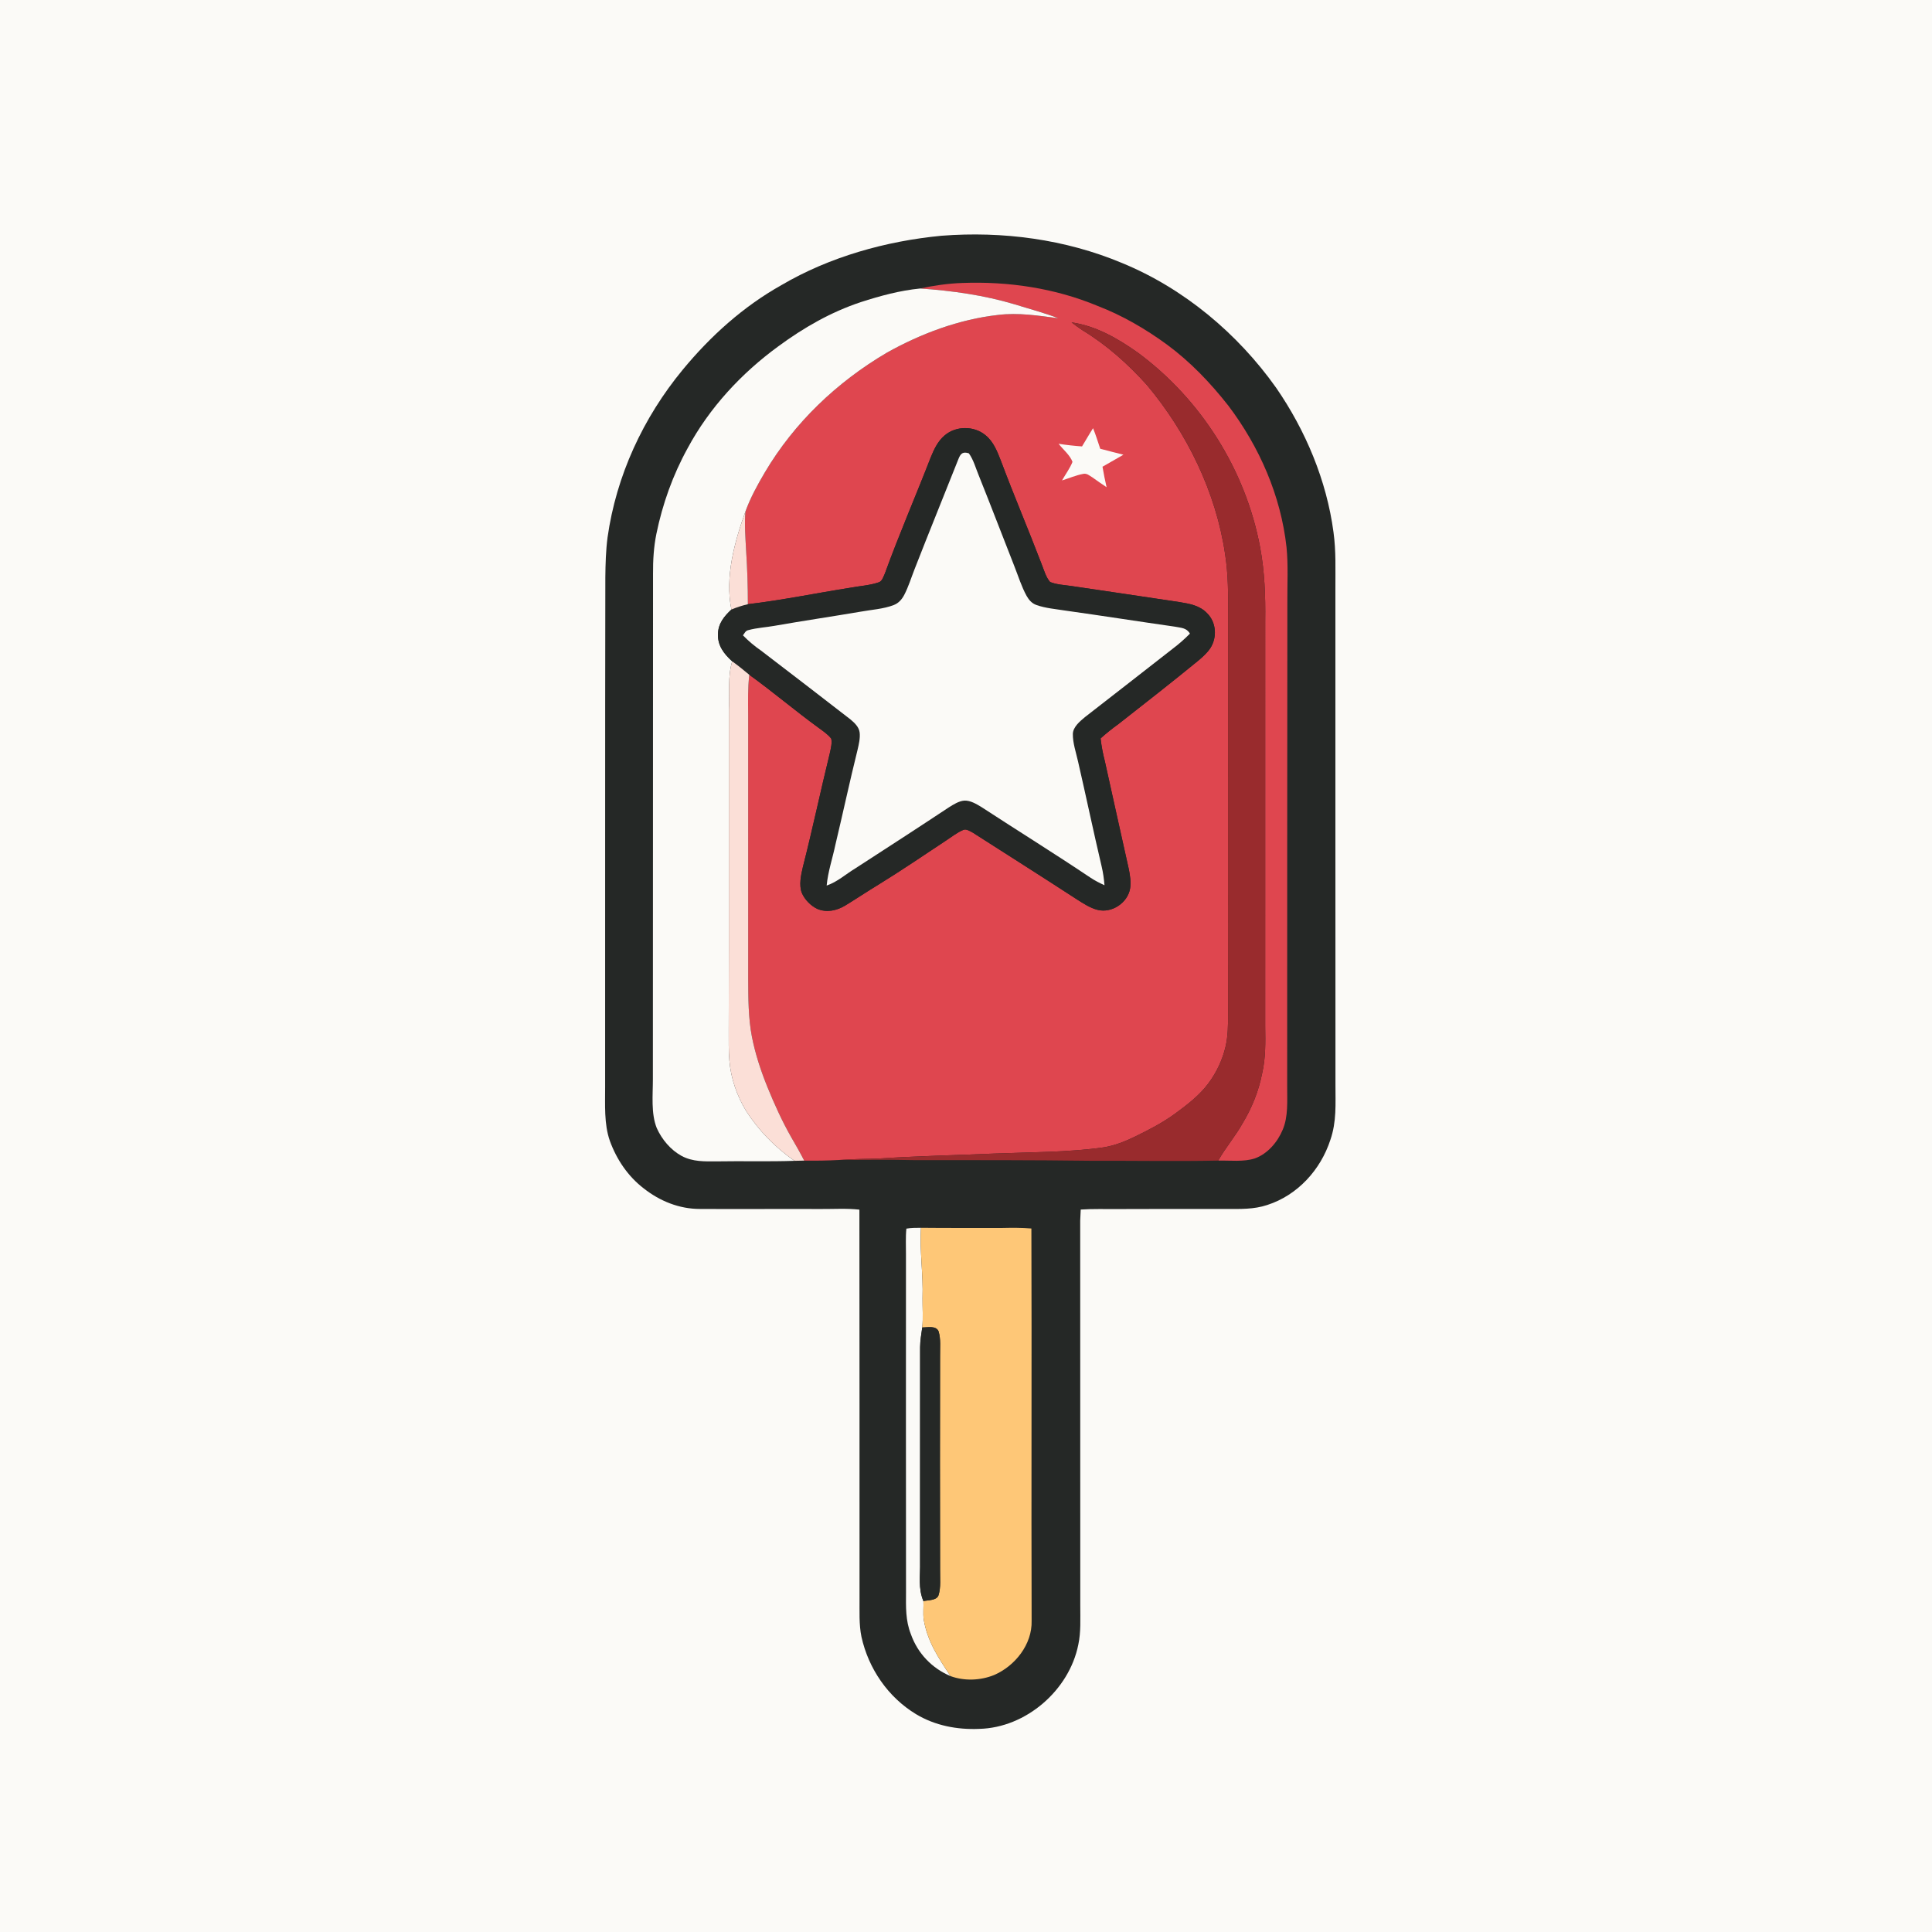
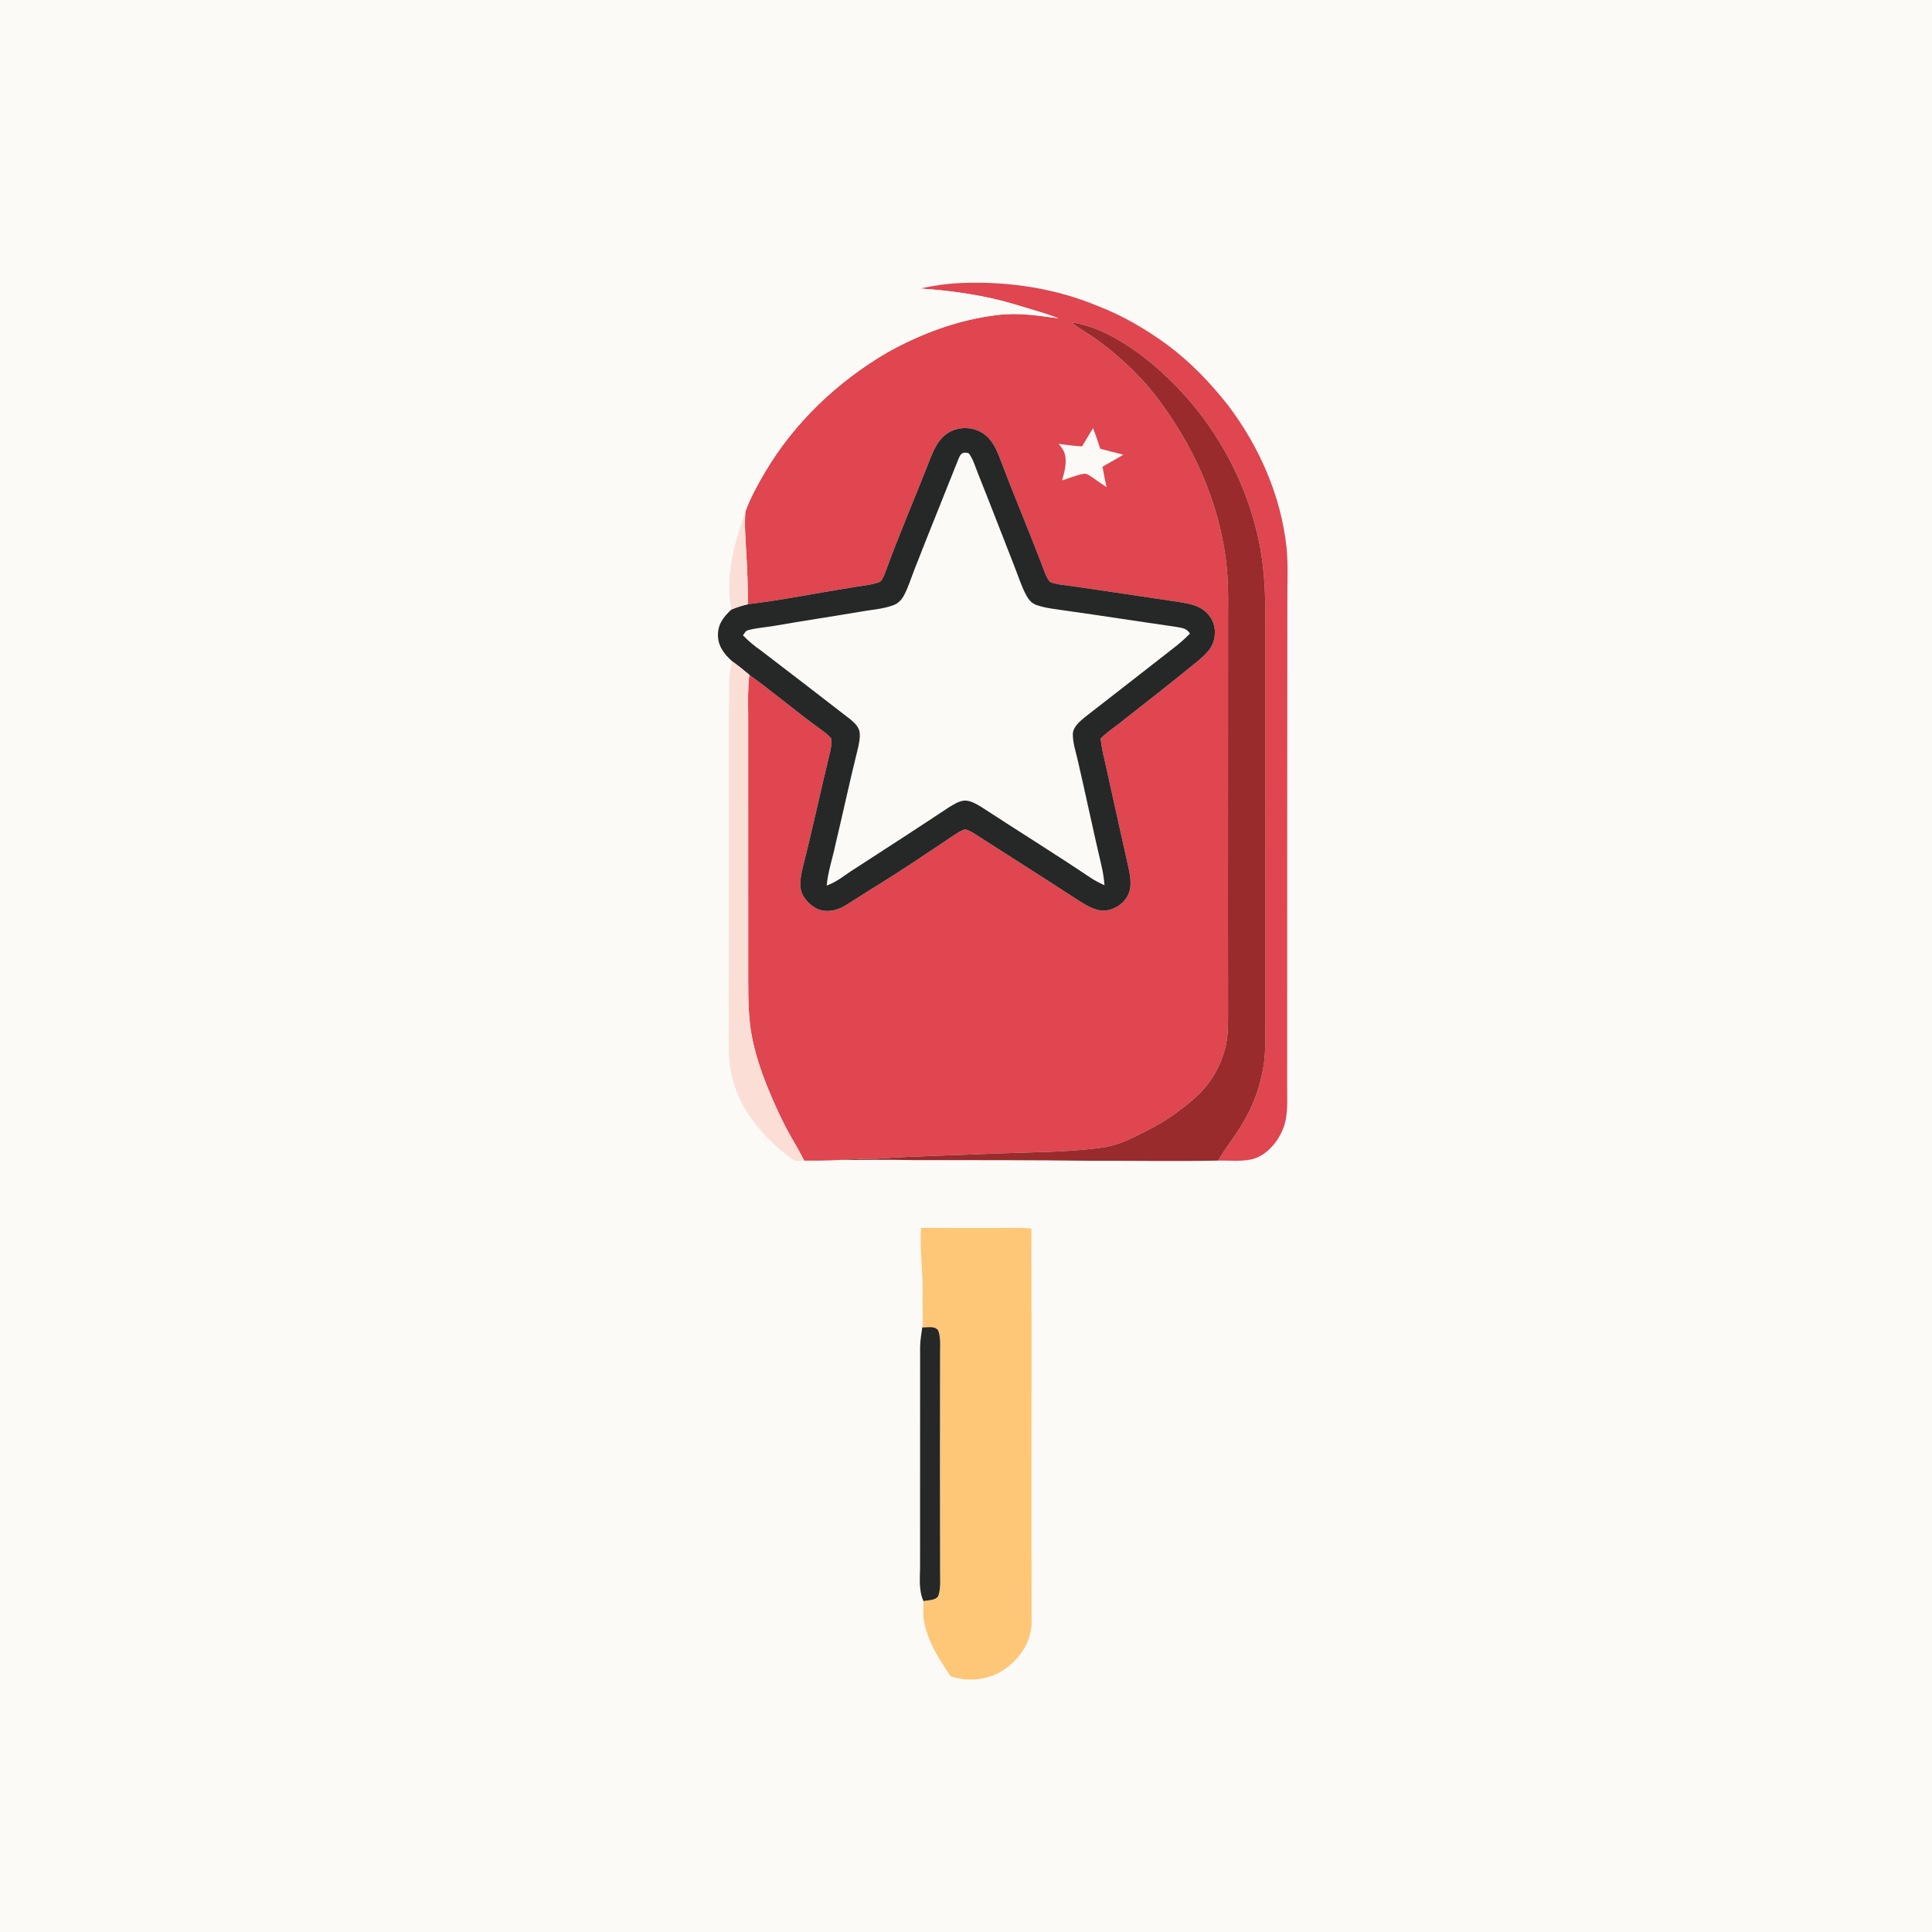
<svg xmlns="http://www.w3.org/2000/svg" version="1.1" viewBox="0 0 1024 1024" width="1024.0pt" height="1024.0pt">
  <path d="M 0.00 0.00 L 1024.00 0.00 L 1024.00 1024.00 L 0.00 1024.00 L 0.00 0.00 Z" fill="#fbfaf7" />
-   <path d="M 594.63 139.37 C 627.42 152.82 655.99 176.76 676.42 205.58 C 692.03 228.22 703.15 254.72 706.78 282.06 C 708.17 292.17 707.75 301.81 707.79 312.00 C 707.80 399.67 707.77 487.33 707.82 575.00 C 707.80 585.12 708.49 594.37 705.13 604.14 C 699.97 620.04 687.74 633.49 671.67 638.67 C 664.44 641.07 657.49 640.76 650.00 640.79 C 630.67 640.71 611.33 640.79 592.00 640.83 C 585.59 640.89 579.21 640.65 572.81 641.09 C 572.71 643.05 572.60 645.02 572.53 646.98 C 572.58 714.99 572.55 782.99 572.57 851.00 C 572.55 857.89 572.97 864.94 571.53 871.67 C 566.72 895.85 543.81 915.74 519.04 916.34 C 507.32 916.85 495.59 914.62 485.48 908.52 C 470.67 899.55 460.30 884.39 456.59 867.54 C 455.21 860.90 455.64 853.82 455.57 847.00 C 455.54 778.44 455.60 709.67 455.50 641.14 C 448.65 640.37 441.87 640.85 435.00 640.80 C 413.66 640.71 392.31 640.89 370.97 640.77 C 360.01 640.79 349.68 636.58 341.15 629.85 C 332.81 623.43 326.83 614.56 323.25 604.72 C 320.08 595.74 320.77 585.41 320.73 576.00 C 320.79 486.00 320.66 396.00 320.84 306.00 C 320.92 298.96 321.10 291.87 322.01 284.88 C 326.62 252.11 340.88 221.37 361.90 195.91 C 376.62 178.08 393.93 162.48 414.15 151.13 C 439.74 136.10 469.58 127.77 499.01 124.95 C 531.40 122.43 564.57 126.78 594.63 139.37 Z" fill="#252826" />
  <path d="M 509.97 149.98 C 534.49 149.06 559.11 152.71 581.83 162.17 C 594.95 167.23 607.09 174.30 618.43 182.57 C 630.90 191.75 641.48 202.84 651.02 214.98 C 667.51 236.78 678.87 262.71 681.88 289.99 C 682.84 299.53 682.26 309.39 682.33 319.00 C 682.22 404.66 682.26 490.34 682.23 576.00 C 682.20 583.51 682.86 591.78 679.84 598.82 C 677.14 605.33 671.82 611.60 665.04 614.00 C 659.12 615.92 651.87 615.00 645.68 615.14 C 649.53 608.29 654.68 602.37 658.52 595.52 C 663.51 587.27 667.10 578.40 668.96 568.92 C 670.87 560.65 670.70 552.42 670.58 544.00 C 670.59 472.33 670.57 400.67 670.59 329.00 C 670.76 315.89 670.30 303.08 667.90 290.15 C 660.26 249.16 636.61 211.69 603.09 186.92 C 592.45 179.40 581.03 172.76 567.93 170.86 C 569.87 172.35 571.83 173.81 573.88 175.14 C 586.63 182.86 597.96 193.03 607.91 204.09 C 629.12 229.41 644.52 260.88 649.33 293.69 C 651.00 304.43 651.02 315.17 650.90 326.00 C 650.94 396.67 650.79 467.33 650.90 538.00 C 650.89 543.64 650.87 549.08 649.60 554.62 C 647.95 561.73 644.75 568.53 640.36 574.36 C 635.71 580.56 629.29 585.52 623.08 590.07 C 616.31 595.04 608.99 598.82 601.47 602.48 C 596.22 605.02 590.86 607.15 585.09 608.11 C 566.16 610.80 546.17 610.65 527.12 611.41 C 506.41 612.31 485.67 612.70 464.99 614.09 C 458.24 614.22 451.53 614.33 444.79 614.81 C 438.59 615.15 432.45 615.23 426.25 615.15 C 424.08 610.91 421.72 606.79 419.33 602.68 C 414.51 594.20 410.45 585.25 406.78 576.22 C 403.29 567.62 400.31 558.60 398.53 549.48 C 396.61 539.64 396.61 529.01 396.56 519.00 C 396.54 472.33 396.54 425.67 396.55 379.00 C 396.48 371.86 396.32 364.77 397.15 357.66 C 409.73 366.74 421.53 376.79 434.08 385.91 C 436.31 387.57 438.90 389.26 440.58 391.51 C 441.10 393.83 440.38 396.53 439.91 398.83 C 434.95 419.03 430.68 439.47 425.52 459.61 C 424.55 463.78 423.39 469.07 424.96 473.19 C 426.45 476.77 429.68 480.06 433.18 481.73 C 438.16 483.83 443.47 482.67 447.96 479.97 C 453.95 476.32 459.77 472.40 465.78 468.77 C 477.89 461.32 489.61 453.31 501.47 445.47 C 504.43 443.55 507.36 441.18 510.64 439.84 C 512.18 439.18 514.28 440.64 515.61 441.32 C 533.92 453.05 552.27 464.65 570.50 476.51 C 573.95 478.72 577.80 481.28 581.80 482.26 C 589.30 484.12 597.71 478.52 598.98 470.92 C 599.54 467.62 598.94 463.96 598.30 460.70 C 594.07 441.60 589.76 422.51 585.58 403.40 C 584.55 399.42 583.80 395.45 583.33 391.38 C 586.34 388.65 589.48 386.15 592.78 383.78 C 606.97 372.66 621.18 361.57 635.13 350.14 C 637.43 348.19 639.85 346.05 641.51 343.51 C 645.15 337.89 644.71 329.94 639.88 325.12 C 635.84 320.82 630.42 319.99 624.88 319.07 C 606.02 316.31 587.19 313.38 568.33 310.67 C 564.48 310.05 560.19 309.96 556.57 308.47 C 554.32 305.89 553.31 302.05 552.05 298.91 C 545.08 280.68 537.43 262.73 530.58 244.44 C 528.62 239.45 526.65 234.13 522.33 230.67 C 516.28 225.63 506.75 225.63 500.74 230.73 C 497.08 233.80 495.10 238.04 493.33 242.36 C 485.34 262.95 476.55 283.17 469.01 303.95 C 468.24 305.55 467.60 308.15 465.67 308.67 C 460.86 310.32 455.53 310.58 450.54 311.54 C 432.50 314.38 414.54 318.10 396.40 320.24 C 396.40 310.77 396.09 301.39 395.47 291.94 C 395.11 284.89 394.53 278.16 395.10 271.09 C 397.70 263.85 401.49 257.00 405.38 250.38 C 421.00 223.98 443.61 202.50 469.98 186.97 C 488.03 176.84 508.31 169.25 528.96 166.93 C 539.82 165.59 550.20 167.30 560.92 168.67 C 553.34 165.75 545.53 163.72 537.75 161.29 C 521.44 156.43 504.66 154.08 487.72 152.91 C 495.12 151.30 502.39 150.26 509.97 149.98 Z" fill="#df464f" />
  <path d="M 487.72 152.91 C 504.66 154.08 521.44 156.43 537.75 161.29 C 545.53 163.72 553.34 165.75 560.92 168.67 C 550.20 167.30 539.82 165.59 528.96 166.93 C 508.31 169.25 488.03 176.84 469.98 186.97 C 443.61 202.50 421.00 223.98 405.38 250.38 C 401.49 257.00 397.70 263.85 395.10 271.09 C 389.31 287.19 384.11 305.94 387.66 323.06 C 383.84 326.63 380.65 330.47 380.55 335.99 C 380.28 342.16 383.74 346.59 388.07 350.51 C 385.60 358.85 386.84 366.79 386.33 375.97 C 386.27 432.69 386.39 489.29 386.23 546.00 C 386.24 551.37 386.12 556.80 386.59 562.15 C 387.37 571.49 390.53 580.64 395.35 588.66 C 402.07 599.18 410.85 608.15 421.10 615.26 C 407.41 615.74 393.70 615.31 380.00 615.55 C 373.51 615.58 367.23 615.83 361.31 612.69 C 355.46 609.50 350.79 603.93 348.09 597.89 C 344.96 590.11 346.06 580.25 346.04 572.00 C 346.11 482.65 346.07 393.34 346.12 304.00 C 346.08 296.93 346.49 289.90 347.90 282.96 C 351.14 267.10 356.66 251.69 364.49 237.51 C 375.98 216.13 392.99 197.80 412.54 183.55 C 425.99 173.65 440.32 165.43 456.21 160.14 C 466.52 156.82 476.90 153.97 487.72 152.91 Z" fill="#fbfaf7" />
  <path d="M 567.93 170.86 C 581.03 172.76 592.45 179.40 603.09 186.92 C 636.61 211.69 660.26 249.16 667.90 290.15 C 670.30 303.08 670.76 315.89 670.59 329.00 C 670.57 400.67 670.59 472.33 670.58 544.00 C 670.70 552.42 670.87 560.65 668.96 568.92 C 667.10 578.40 663.51 587.27 658.52 595.52 C 654.68 602.37 649.53 608.29 645.68 615.14 C 623.47 615.59 601.22 615.16 579.00 615.25 C 547.33 614.83 515.67 614.90 484.00 614.88 C 470.93 614.56 457.86 614.83 444.79 614.81 C 451.53 614.33 458.24 614.22 464.99 614.09 C 485.67 612.70 506.41 612.31 527.12 611.41 C 546.17 610.65 566.16 610.80 585.09 608.11 C 590.86 607.15 596.22 605.02 601.47 602.48 C 608.99 598.82 616.31 595.04 623.08 590.07 C 629.29 585.52 635.71 580.56 640.36 574.36 C 644.75 568.53 647.95 561.73 649.60 554.62 C 650.87 549.08 650.89 543.64 650.90 538.00 C 650.79 467.33 650.94 396.67 650.90 326.00 C 651.02 315.17 651.00 304.43 649.33 293.69 C 644.52 260.88 629.12 229.41 607.91 204.09 C 597.96 193.03 586.63 182.86 573.88 175.14 C 571.83 173.81 569.87 172.35 567.93 170.86 Z" fill="#992b2d" />
  <path d="M 522.33 230.67 C 526.65 234.13 528.62 239.45 530.58 244.44 C 537.43 262.73 545.08 280.68 552.05 298.91 C 553.31 302.05 554.32 305.89 556.57 308.47 C 560.19 309.96 564.48 310.05 568.33 310.67 C 587.19 313.38 606.02 316.31 624.88 319.07 C 630.42 319.99 635.84 320.82 639.88 325.12 C 644.71 329.94 645.15 337.89 641.51 343.51 C 639.85 346.05 637.43 348.19 635.13 350.14 C 621.18 361.57 606.97 372.66 592.78 383.78 C 589.48 386.15 586.34 388.65 583.33 391.38 C 583.80 395.45 584.55 399.42 585.58 403.40 C 589.76 422.51 594.07 441.60 598.30 460.70 C 598.94 463.96 599.54 467.62 598.98 470.92 C 597.71 478.52 589.30 484.12 581.80 482.26 C 577.80 481.28 573.95 478.72 570.50 476.51 C 552.27 464.65 533.92 453.05 515.61 441.32 C 514.28 440.64 512.18 439.18 510.64 439.84 C 507.36 441.18 504.43 443.55 501.47 445.47 C 489.61 453.31 477.89 461.32 465.78 468.77 C 459.77 472.40 453.95 476.32 447.96 479.97 C 443.47 482.67 438.16 483.83 433.18 481.73 C 429.68 480.06 426.45 476.77 424.96 473.19 C 423.39 469.07 424.55 463.78 425.52 459.61 C 430.68 439.47 434.95 419.03 439.91 398.83 C 440.38 396.53 441.10 393.83 440.58 391.51 C 438.90 389.26 436.31 387.57 434.08 385.91 C 421.53 376.79 409.73 366.74 397.15 357.66 C 394.19 355.18 391.21 352.76 388.07 350.51 C 383.74 346.59 380.28 342.16 380.55 335.99 C 380.65 330.47 383.84 326.63 387.66 323.06 C 390.50 321.89 393.41 320.93 396.40 320.24 C 414.54 318.10 432.50 314.38 450.54 311.54 C 455.53 310.58 460.86 310.32 465.67 308.67 C 467.60 308.15 468.24 305.55 469.01 303.95 C 476.55 283.17 485.34 262.95 493.33 242.36 C 495.10 238.04 497.08 233.80 500.74 230.73 C 506.75 225.63 516.28 225.63 522.33 230.67 Z" fill="#252826" />
-   <path d="M 579.34 226.96 C 580.81 230.52 581.91 234.21 583.15 237.85 C 587.25 238.91 591.34 240.00 595.45 241.01 C 591.76 243.15 588.06 245.29 584.35 247.37 C 584.96 251.02 585.68 254.62 586.51 258.23 C 583.97 256.55 581.49 254.79 579.00 253.03 C 577.44 252.11 576.09 250.76 574.15 251.16 C 570.31 251.87 566.62 253.48 562.89 254.64 C 564.73 251.39 567.07 248.28 568.45 244.81 C 567.14 241.22 563.43 238.24 561.08 235.21 C 565.20 235.87 569.34 236.31 573.50 236.61 C 575.47 233.41 577.30 230.12 579.34 226.96 Z" fill="#fbfaf7" />
+   <path d="M 579.34 226.96 C 580.81 230.52 581.91 234.21 583.15 237.85 C 587.25 238.91 591.34 240.00 595.45 241.01 C 591.76 243.15 588.06 245.29 584.35 247.37 C 584.96 251.02 585.68 254.62 586.51 258.23 C 583.97 256.55 581.49 254.79 579.00 253.03 C 577.44 252.11 576.09 250.76 574.15 251.16 C 570.31 251.87 566.62 253.48 562.89 254.64 C 567.14 241.22 563.43 238.24 561.08 235.21 C 565.20 235.87 569.34 236.31 573.50 236.61 C 575.47 233.41 577.30 230.12 579.34 226.96 Z" fill="#fbfaf7" />
  <path d="M 513.51 240.27 C 516.01 243.72 517.20 248.26 518.83 252.17 C 525.26 268.16 531.38 284.26 537.70 300.28 C 539.75 305.46 541.44 310.99 544.14 315.87 C 545.36 318.01 546.93 319.82 549.32 320.66 C 554.11 322.38 559.48 322.80 564.49 323.60 C 583.91 326.32 603.28 329.37 622.69 332.14 C 625.90 332.81 628.85 332.65 630.69 335.84 C 627.87 338.68 624.91 341.31 621.71 343.72 C 606.19 355.88 590.62 367.95 575.06 380.07 C 572.43 382.27 568.74 385.27 568.63 388.98 C 568.56 393.81 570.32 398.83 571.37 403.53 C 575.64 422.07 579.53 440.70 583.89 459.22 C 584.67 462.51 585.13 465.83 585.40 469.20 C 582.80 468.00 580.26 466.72 577.89 465.13 C 558.86 452.36 539.39 440.29 520.21 427.77 C 517.58 426.17 514.28 424.17 511.10 424.34 C 508.22 424.55 505.33 426.41 502.93 427.91 C 486.46 438.82 469.88 449.56 453.30 460.29 C 448.10 463.44 443.98 467.33 438.15 469.37 C 438.84 461.96 441.21 455.18 442.77 447.77 C 446.78 430.98 450.38 414.10 454.54 397.35 C 455.21 394.48 455.97 391.24 455.64 388.29 C 455.29 385.29 452.91 383.12 450.73 381.28 C 434.93 369.06 419.14 356.85 403.25 344.75 C 399.81 342.38 396.70 339.73 393.78 336.75 C 394.70 335.57 395.10 334.27 396.72 333.96 C 401.19 332.75 405.93 332.51 410.49 331.70 C 425.66 329.03 440.90 326.80 456.09 324.21 C 461.87 323.15 468.23 322.81 473.72 320.68 C 476.28 319.69 478.02 317.69 479.27 315.30 C 481.51 311.00 482.95 306.22 484.73 301.71 C 492.38 282.07 500.31 262.68 508.07 243.09 C 509.21 240.26 510.44 239.30 513.51 240.27 Z" fill="#fbfaf7" />
  <path d="M 395.10 271.09 C 394.53 278.16 395.11 284.89 395.47 291.94 C 396.09 301.39 396.40 310.77 396.40 320.24 C 393.41 320.93 390.50 321.89 387.66 323.06 C 384.11 305.94 389.31 287.19 395.10 271.09 Z" fill="#fbdfd7" />
  <path d="M 388.07 350.51 C 391.21 352.76 394.19 355.18 397.15 357.66 C 396.32 364.77 396.48 371.86 396.55 379.00 C 396.54 425.67 396.54 472.33 396.56 519.00 C 396.61 529.01 396.61 539.64 398.53 549.48 C 400.31 558.60 403.29 567.62 406.78 576.22 C 410.45 585.25 414.51 594.20 419.33 602.68 C 421.72 606.79 424.08 610.91 426.25 615.15 C 424.53 615.17 422.82 615.21 421.10 615.26 C 410.85 608.15 402.07 599.18 395.35 588.66 C 390.53 580.64 387.37 571.49 386.59 562.15 C 386.12 556.80 386.24 551.37 386.23 546.00 C 386.39 489.29 386.27 432.69 386.33 375.97 C 386.84 366.79 385.60 358.85 388.07 350.51 Z" fill="#fbdfd7" />
  <path d="M 480.40 651.20 C 482.92 650.75 485.57 650.77 488.13 650.76 C 487.40 663.25 489.40 675.54 488.96 688.00 C 488.90 693.16 489.35 698.47 488.81 703.58 C 488.33 707.05 487.71 710.47 487.68 713.99 C 487.68 751.99 487.66 790.00 487.66 828.00 C 487.82 835.19 486.55 841.74 489.43 848.62 C 489.59 851.86 489.17 855.06 489.58 858.31 C 491.51 869.94 497.44 878.81 503.81 888.38 C 493.94 884.22 486.37 876.29 482.80 866.18 C 479.90 858.89 480.17 851.69 480.21 844.00 C 480.21 784.33 480.10 724.67 480.18 665.00 C 480.22 660.42 479.93 655.76 480.40 651.20 Z" fill="#fbfaf7" />
  <path d="M 488.13 650.76 C 502.42 650.92 516.71 650.81 531.00 650.85 C 536.23 650.74 541.44 650.68 546.66 651.13 C 546.89 720.40 546.57 789.77 546.78 859.05 C 547.12 871.57 538.00 883.02 526.84 887.82 C 519.66 890.72 511.10 891.06 503.81 888.38 C 497.44 878.81 491.51 869.94 489.58 858.31 C 489.17 855.06 489.59 851.86 489.43 848.62 C 491.84 848.05 496.51 848.37 497.45 845.47 C 498.76 841.28 498.19 836.35 498.26 832.00 C 498.15 794.34 498.20 756.66 498.25 719.00 C 498.17 714.66 498.77 709.72 497.43 705.56 C 496.06 702.47 491.48 703.63 488.81 703.58 C 489.35 698.47 488.90 693.16 488.96 688.00 C 489.40 675.54 487.40 663.25 488.13 650.76 Z" fill="#fec777" />
  <path d="M 497.43 705.56 C 498.77 709.72 498.17 714.66 498.25 719.00 C 498.20 756.66 498.15 794.34 498.26 832.00 C 498.19 836.35 498.76 841.28 497.45 845.47 C 496.51 848.37 491.84 848.05 489.43 848.62 C 486.55 841.74 487.82 835.19 487.66 828.00 C 487.66 790.00 487.68 751.99 487.68 713.99 C 487.71 710.47 488.33 707.05 488.81 703.58 C 491.48 703.63 496.06 702.47 497.43 705.56 Z" fill="#252826" />
</svg>